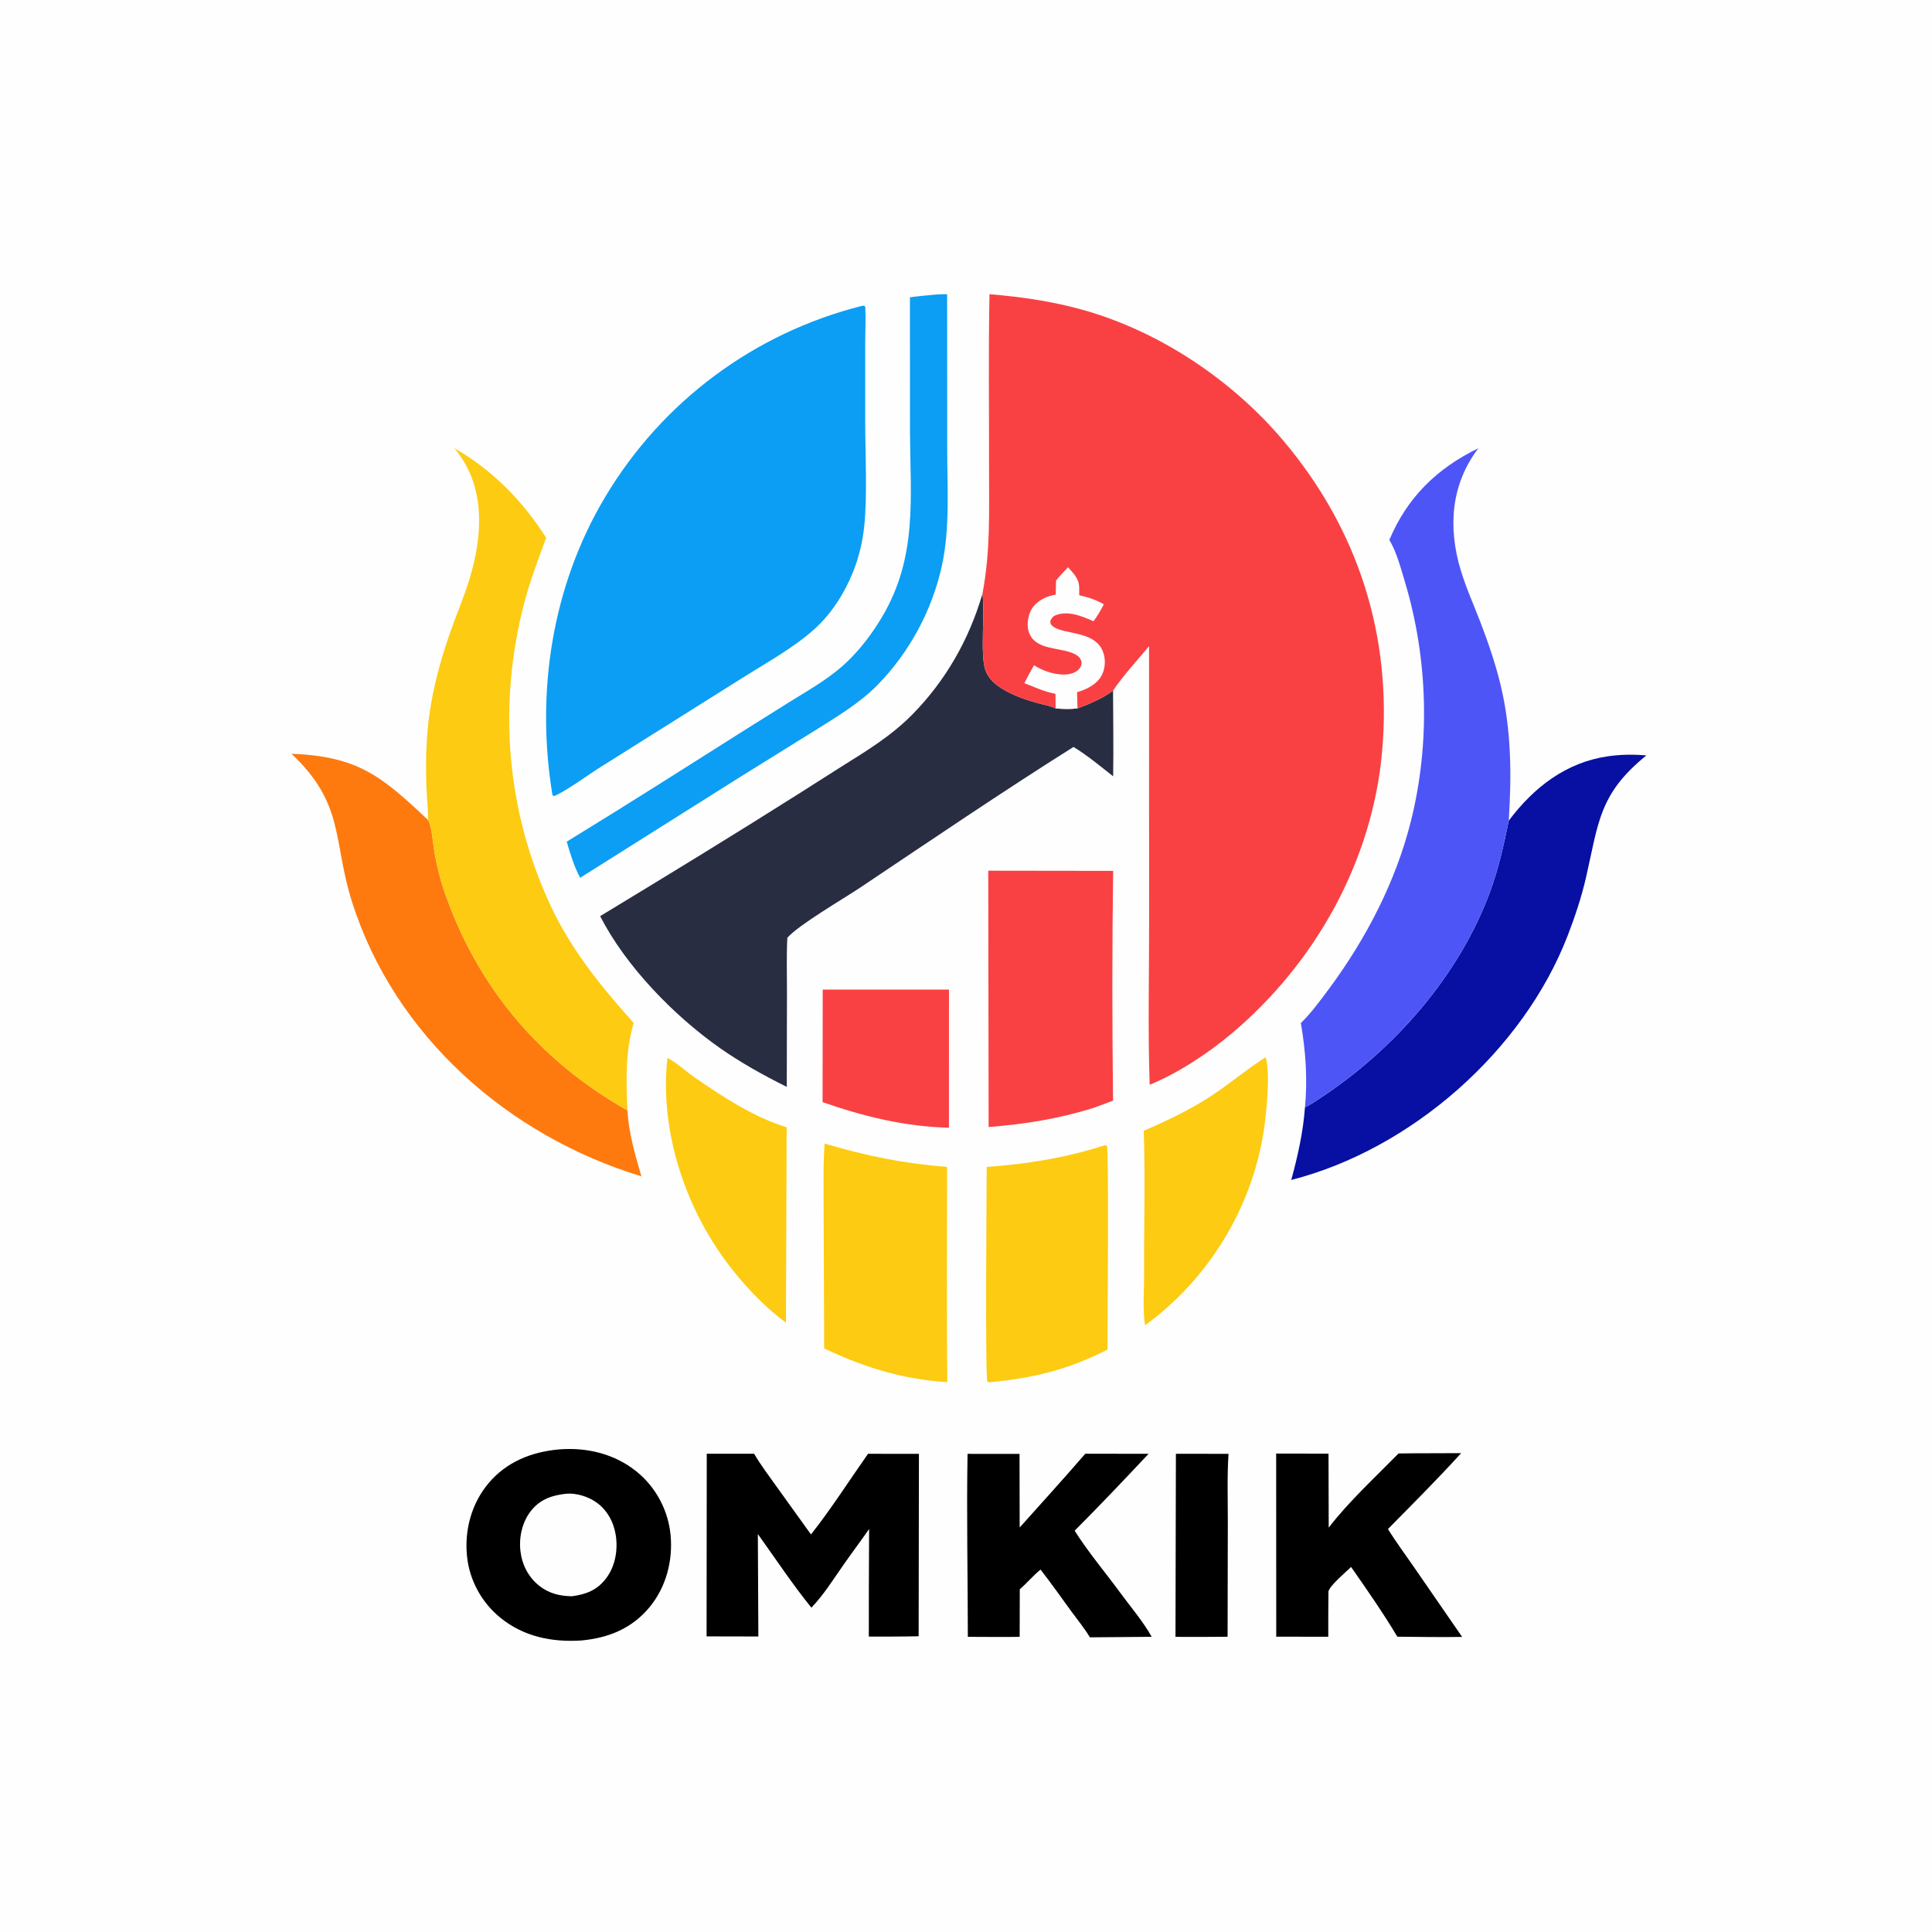
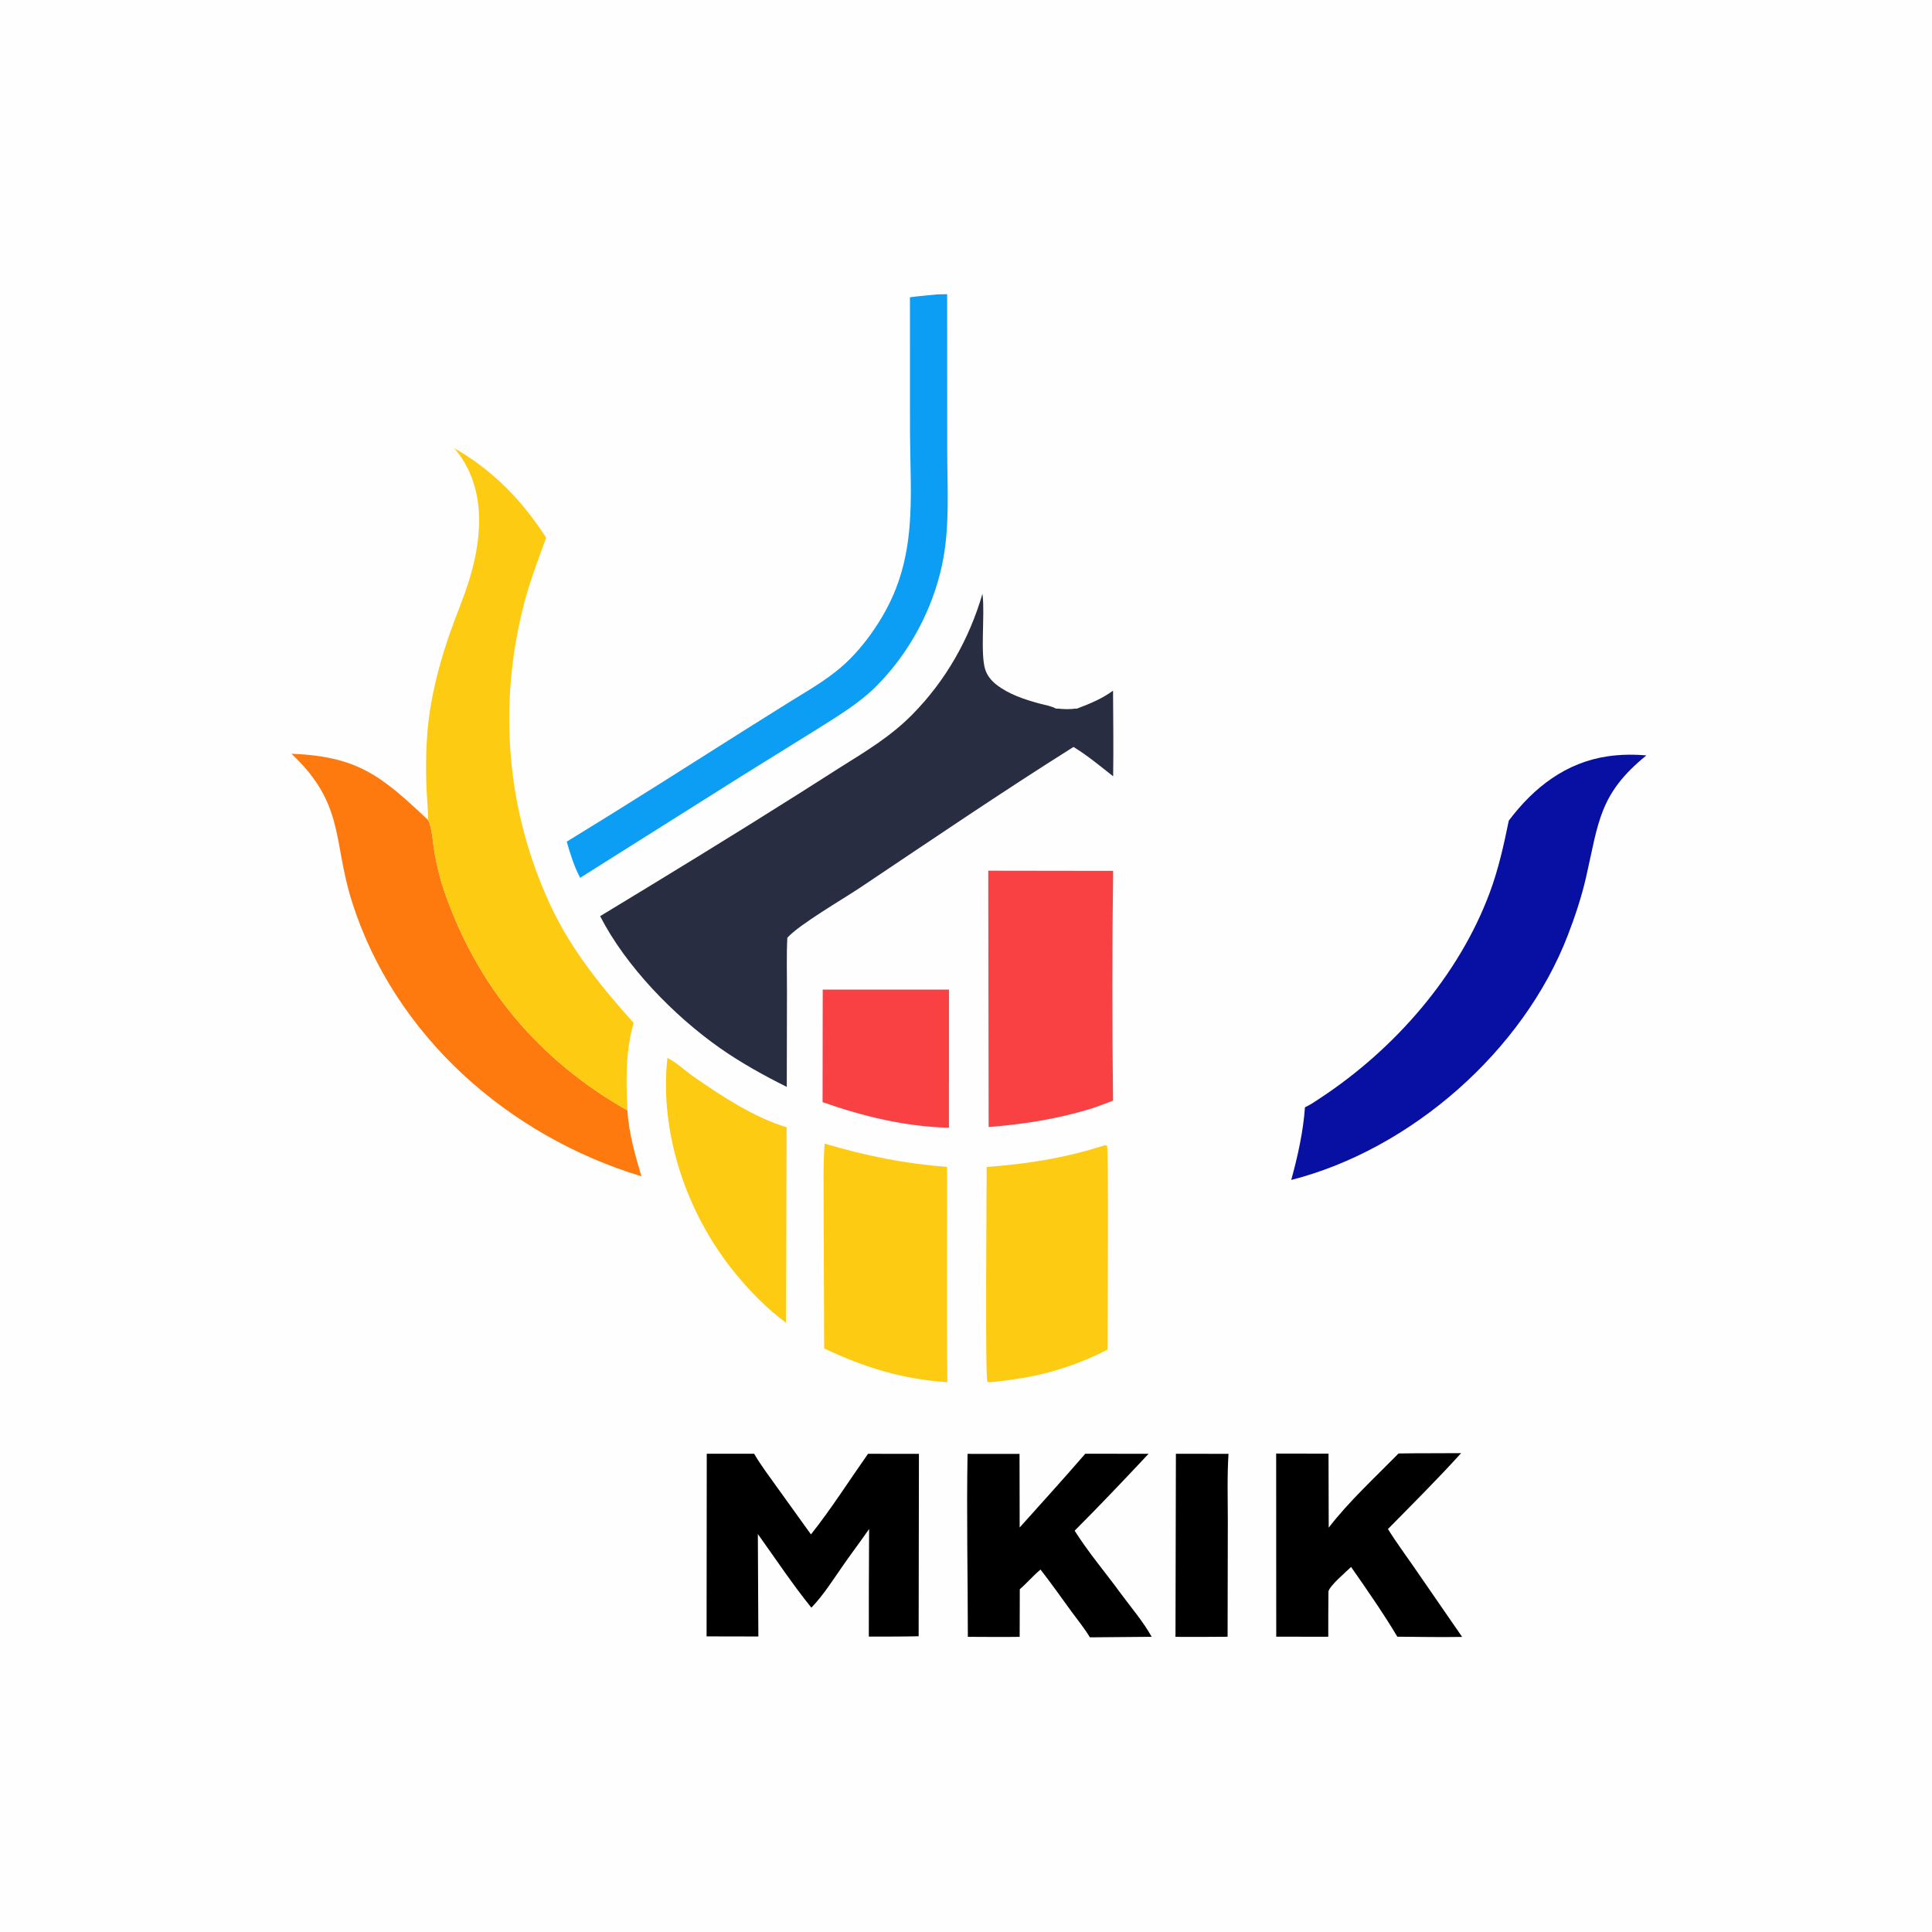
<svg xmlns="http://www.w3.org/2000/svg" version="1.1" style="display: block;" viewBox="0 0 2048 2048" width="1024" height="1024">
  <path transform="translate(0,0)" fill="rgb(254,254,254)" d="M 0 0 L 2048 0 L 2048 2048 L 0 2048 L 0 0 z" />
  <path transform="translate(0,0)" fill="rgb(0,0,0)" d="M 1246.51 1541.07 L 1302.28 1541.13 C 1300.73 1564.49 1301.55 1588.22 1301.54 1611.64 L 1301.31 1735.02 C 1282.89 1735.29 1264.47 1735.18 1246.06 1735.14 L 1246.51 1541.07 z" />
  <path transform="translate(0,0)" fill="rgb(249,65,68)" d="M 872.126 1049.01 L 1005.96 1049.02 L 1005.92 1195.44 C 959.701 1194.3 915.381 1183.56 871.958 1168.31 L 872.126 1049.01 z" />
  <path transform="translate(0,0)" fill="rgb(253,203,17)" d="M 707.491 1121.48 C 717.278 1126.26 726.299 1135.08 735.322 1141.36 C 765.099 1162.08 798.915 1184.31 833.861 1194.97 L 833.134 1402.07 C 812.257 1386.77 793.678 1367.47 777.463 1347.32 C 727.806 1285.61 698.81 1200.79 707.491 1121.48 z" />
-   <path transform="translate(0,0)" fill="rgb(253,203,17)" d="M 1341.51 1120.76 C 1347.09 1136.12 1342.2 1182.26 1339.61 1198.85 C 1326.79 1281.22 1281.07 1355.66 1213.87 1404.88 C 1211.07 1389.31 1212.9 1365.61 1212.82 1349.11 C 1212.57 1299.05 1214.11 1248.69 1212.4 1198.68 C 1238.23 1187.51 1263.8 1175.33 1287.18 1159.55 C 1305.59 1147.11 1322.85 1132.68 1341.51 1120.76 z" />
-   <path transform="translate(0,0)" fill="rgb(0,0,0)" d="M 1150.45 1541.01 L 1217.53 1541.09 C 1191.74 1568.61 1165.81 1595.89 1139.17 1622.6 C 1153.38 1645.17 1171.4 1666.41 1187.21 1687.99 C 1198.29 1703.17 1211.73 1718.71 1220.83 1735.08 L 1155.33 1735.64 C 1149.71 1726.18 1142.33 1717.28 1135.83 1708.36 C 1124.98 1693.46 1114.33 1678.34 1103 1663.8 C 1095.24 1670.17 1088.7 1678.07 1081.02 1684.64 L 1080.88 1735.12 C 1062.58 1735.4 1044.26 1735.15 1025.96 1735.11 C 1025.92 1670.51 1024.51 1605.74 1025.65 1541.16 L 1080.74 1541.2 L 1080.89 1619.21 C 1104.19 1593.26 1127.63 1567.38 1150.45 1541.01 z" />
+   <path transform="translate(0,0)" fill="rgb(0,0,0)" d="M 1150.45 1541.01 L 1217.53 1541.09 C 1191.74 1568.61 1165.81 1595.89 1139.17 1622.6 C 1153.38 1645.17 1171.4 1666.41 1187.21 1687.99 C 1198.29 1703.17 1211.73 1718.71 1220.83 1735.08 L 1155.33 1735.64 C 1149.71 1726.18 1142.33 1717.28 1135.83 1708.36 C 1124.98 1693.46 1114.33 1678.34 1103 1663.8 C 1095.24 1670.17 1088.7 1678.07 1081.02 1684.64 L 1080.88 1735.12 C 1062.58 1735.4 1044.26 1735.15 1025.96 1735.11 C 1025.92 1670.51 1024.51 1605.74 1025.65 1541.16 L 1080.74 1541.2 L 1080.89 1619.21 C 1104.19 1593.26 1127.63 1567.38 1150.45 1541.01 " />
  <path transform="translate(0,0)" fill="rgb(0,0,0)" d="M 1519.7 1540.5 L 1548.84 1540.39 C 1523.99 1567.89 1497.31 1594.38 1471.31 1620.83 C 1479.69 1634.49 1489.5 1647.59 1498.59 1660.8 L 1549.92 1735.19 C 1527.03 1735.58 1504.12 1735.16 1481.23 1734.97 C 1466.29 1709.92 1448.9 1684.98 1432.2 1661.03 C 1426.79 1666.34 1409.67 1680.7 1408.2 1686.99 C 1407.96 1702.99 1408.07 1719.01 1408.02 1735.01 L 1352.87 1734.96 L 1352.79 1540.83 L 1408.28 1540.93 L 1408.49 1619.37 C 1429.83 1591.61 1457.99 1565.76 1482.52 1540.74 C 1494.9 1540.45 1507.32 1540.57 1519.7 1540.5 z" />
  <path transform="translate(0,0)" fill="rgb(253,203,17)" d="M 1171.07 1214.03 C 1171.8 1214.01 1172.7 1214.33 1173.42 1214.5 C 1175.5 1220.57 1173.92 1408.24 1174.01 1430.65 C 1131.96 1452 1095.76 1460.82 1048.77 1465.29 L 1046.68 1464.69 C 1044.16 1460.41 1045.91 1261.07 1045.94 1236.98 C 1089.17 1233.88 1129.75 1227.35 1171.07 1214.03 z" />
  <path transform="translate(0,0)" fill="rgb(253,203,17)" d="M 874.126 1212.22 C 917.524 1225.19 958.744 1233.53 1003.96 1236.98 C 1003.95 1313.02 1003.32 1389.12 1004.22 1465.15 C 957.343 1462.28 915.895 1449.44 873.654 1429.39 L 873.086 1282.58 C 873.116 1259.23 872.463 1235.52 874.126 1212.22 z" />
  <path transform="translate(0,0)" fill="rgb(0,0,0)" d="M 749.196 1541 L 799.405 1541.04 C 806.4 1552.99 814.97 1564.32 823.005 1575.58 L 859.657 1626.55 C 880.741 1600.06 900.492 1568.97 920.154 1541.09 L 974.101 1541.15 L 973.802 1734.5 C 956.2 1734.9 938.594 1734.84 920.989 1734.84 L 921.024 1682.5 L 921.301 1620.79 C 912.491 1633.5 903.163 1645.86 894.29 1658.54 C 883.472 1674 873.191 1690.55 860.1 1704.19 C 839.977 1679.34 822.009 1652.16 803.346 1626.15 L 803.895 1734.74 L 749.004 1734.63 L 749.196 1541 z" />
  <path transform="translate(0,0)" fill="rgb(11,158,244)" d="M 990.371 312.405 C 994.803 311.84 999.527 312.005 1004 311.859 L 1004.08 476.084 C 1004.08 516.57 1007.15 559.613 998.523 599.309 C 988.217 646.737 964.208 691.385 930.214 726.096 C 910.805 745.913 885.986 760.352 862.683 775.103 L 785.212 823.228 L 614.997 930.502 C 608.628 918.632 604.485 905.09 600.758 892.203 C 664.941 852.966 728.385 812.511 791.966 772.308 L 838.646 743.053 C 860.384 729.68 882.192 717.308 900.418 699.104 C 913.885 685.654 925.537 670.033 935.208 653.664 C 972.499 590.548 965.119 528.732 964.631 459.035 L 964.57 315.135 C 973.14 313.956 981.761 313.217 990.371 312.405 z" />
  <path transform="translate(0,0)" fill="rgb(249,65,68)" d="M 1047.59 922.976 L 1179.99 923.159 C 1178.82 1004.24 1178.92 1085.6 1179.88 1166.67 C 1172.99 1169.49 1165.89 1171.91 1158.91 1174.48 C 1122.01 1186.06 1086.45 1191.61 1047.99 1194.71 L 1047.59 922.976 z" />
-   <path transform="translate(0,0)" fill="rgb(0,0,0)" d="M 592.709 1536.42 C 622.224 1534.07 651.595 1541.13 674.811 1559.93 C 695.226 1576.45 708.28 1600.82 710.824 1626.99 C 713.462 1654.12 706.165 1682.26 688.722 1703.45 C 669.919 1726.28 645.137 1736.31 616.25 1738.98 C 585.138 1740.96 555.314 1735.02 530.611 1715.04 C 510.619 1698.87 497.583 1675.14 495.036 1649.53 C 492.289 1621.91 499.74 1594.08 517.615 1572.59 C 536.725 1549.62 563.535 1539 592.709 1536.42 z" />
  <path transform="translate(0,0)" fill="rgb(254,254,254)" d="M 600.611 1583.37 C 611.214 1582.63 623.058 1586.32 631.718 1592.27 C 643.404 1600.29 650.461 1613.19 652.686 1627.02 C 655.212 1642.73 652.313 1659.99 642.67 1672.89 C 633.224 1685.53 621.272 1690.12 606.259 1692.11 C 593.391 1691.9 582.001 1689.18 571.661 1681.03 C 560.068 1671.9 553.297 1658.5 551.657 1643.97 C 549.947 1628.82 553.838 1612.3 563.733 1600.49 C 573.48 1588.85 586.107 1584.89 600.611 1583.37 z" />
  <path transform="translate(0,0)" fill="rgb(254,122,15)" d="M 308.898 798.974 C 379.518 801.851 404.216 822.473 453.795 869.273 C 454.002 869.655 454.218 870.033 454.415 870.42 C 457.931 877.321 459.21 896.755 460.883 905.465 C 463.235 917.722 466.014 930.113 470.002 941.936 C 504.702 1044.83 570.714 1123.6 665.056 1177.07 C 666.529 1200.93 673.212 1224.15 679.936 1246.94 C 539.035 1204.27 418.21 1098.2 373.135 955.957 C 352.574 891.075 365.861 852.631 308.898 798.974 z" />
  <path transform="translate(0,0)" fill="rgb(7,16,163)" d="M 1599.38 869.899 C 1625.86 834.723 1659.82 808.201 1704.43 801.694 C 1717.84 799.736 1731.74 799.579 1745.23 800.775 C 1695.1 841.455 1694.63 871.527 1681.3 929.911 C 1676.56 950.663 1669.61 971.497 1661.98 991.353 C 1614.86 1113.92 1495.8 1218.37 1368.77 1250.81 C 1375.66 1225.62 1381.46 1199.9 1383.31 1173.77 C 1389.1 1171.18 1394.97 1167.04 1400.29 1163.52 C 1478.36 1111.91 1546.32 1034.58 1579.19 946.2 C 1588.44 921.327 1594.07 895.849 1599.38 869.899 z" />
  <path transform="translate(0,0)" fill="rgb(253,203,17)" d="M 481.485 475.1 C 521.862 497.925 554.175 531.052 578.918 570.036 C 570.722 592.58 562.037 615.073 555.933 638.297 C 527.578 746.183 536.434 859.095 583.835 960.4 C 605.663 1007.05 637.547 1046.28 671.697 1084.3 C 662.704 1115.65 663.761 1144.96 665.056 1177.07 C 570.714 1123.6 504.702 1044.83 470.002 941.936 C 466.014 930.113 463.235 917.722 460.883 905.465 C 459.21 896.755 457.931 877.321 454.415 870.42 C 454.218 870.033 454.002 869.655 453.795 869.273 C 453.825 857.522 452.46 845.737 452.042 833.986 C 450.958 803.54 451.904 773.18 457.444 743.164 C 461.904 719.001 468.486 695.54 476.519 672.33 C 483.263 652.842 491.541 633.827 497.601 614.115 C 511.871 567.702 515.244 514.323 481.485 475.1 z" />
-   <path transform="translate(0,0)" fill="rgb(78,85,246)" d="M 1472.77 572.341 C 1491.76 527.137 1523.22 496.485 1567.16 475.122 C 1537.97 513.62 1534.73 559.028 1548.48 604.559 C 1554.08 623.083 1562.17 640.944 1569.09 658.998 C 1577.46 680.843 1585.21 703.302 1590.7 726.066 C 1602.21 773.863 1602.38 821.152 1599.38 869.899 C 1594.07 895.849 1588.44 921.327 1579.19 946.2 C 1546.32 1034.58 1478.36 1111.91 1400.29 1163.52 C 1394.97 1167.04 1389.1 1171.18 1383.31 1173.77 C 1386.19 1143.97 1384.06 1113.92 1378.95 1084.51 C 1389.94 1073.78 1399.49 1060.74 1408.62 1048.42 C 1447.86 995.474 1479.43 934.931 1495.55 870.739 C 1516.33 787.963 1513.77 698.143 1489.17 616.429 C 1484.9 602.221 1480.4 585.053 1472.77 572.341 z" />
  <path transform="translate(0,0)" fill="rgb(41,45,66)" d="M 1041.41 629.518 C 1041.46 629.863 1041.51 630.207 1041.56 630.552 C 1044.14 651.159 1038.99 692.897 1044.39 709.714 C 1046.46 716.137 1050.68 721.352 1055.92 725.507 C 1069.05 735.931 1086 741.475 1101.94 745.8 C 1107.38 747.275 1114.03 748.35 1119 750.937 C 1126.91 751.63 1134.26 751.823 1142.17 750.939 C 1155.62 745.878 1168.22 740.655 1179.87 732.141 C 1180.05 762.402 1180.43 792.68 1180 822.938 C 1166.39 812.189 1152.78 800.876 1137.98 791.787 C 1061.67 839.783 986.969 890.635 912.035 940.757 C 893.265 953.311 847.352 979.879 834.605 994.045 C 833.633 1012.59 834.255 1031.54 834.215 1050.13 L 834.021 1152.17 C 809.372 1139.83 785.596 1126.74 763.013 1110.87 C 714.326 1076.65 663.425 1024.39 636.167 971.155 C 706.71 928.427 777.093 885.45 846.792 841.359 L 891.829 812.718 C 918.804 795.847 944.393 780.42 966.977 757.542 C 1002.37 721.686 1027.34 677.815 1041.41 629.518 z" />
-   <path transform="translate(0,0)" fill="rgb(11,158,244)" d="M 913.843 324.203 L 916.053 324.023 L 917.259 325.409 C 917.845 338.487 917.158 351.933 917.157 365.046 L 917.181 448.796 C 917.201 482.516 919.489 524.383 916.185 557.143 C 914.472 574.135 910.508 590.742 904.145 606.598 C 895.241 628.787 881.537 650.316 863.772 666.478 C 841.1 687.103 809.94 703.931 783.952 720.501 L 637.924 812.273 C 623.468 821.183 601.783 837.692 587.29 843.933 L 585.601 842.773 C 567.835 734.394 584.845 621.709 641.559 526.73 C 702.004 425.503 799.6 352.957 913.843 324.203 z" />
-   <path transform="translate(0,0)" fill="rgb(249,65,68)" d="M 1048.89 311.855 C 1084.1 314.802 1118.18 319.75 1152.17 329.715 C 1231.82 353.062 1307.08 403.926 1360.48 467.219 C 1439.57 560.97 1475.77 673.699 1465.16 796.008 C 1455.05 912.454 1394.28 1021.13 1305.28 1095.84 C 1280.42 1116.71 1248.85 1137.58 1218.71 1149.9 C 1216.77 1093 1218.11 1035.66 1218.12 978.712 L 1218.03 684.947 C 1205.36 700.349 1190.97 715.593 1179.87 732.141 C 1168.22 740.655 1155.62 745.878 1142.17 750.939 C 1134.26 751.823 1126.91 751.63 1119 750.937 C 1114.03 748.35 1107.38 747.275 1101.94 745.8 C 1086 741.475 1069.05 735.931 1055.92 725.507 C 1050.68 721.352 1046.46 716.137 1044.39 709.714 C 1038.99 692.897 1044.14 651.159 1041.56 630.552 C 1041.51 630.207 1041.46 629.863 1041.41 629.518 C 1050.18 583.022 1048.32 542.513 1048.42 495.65 C 1048.55 434.428 1047.69 373.062 1048.89 311.855 z" />
  <path transform="translate(0,0)" fill="rgb(254,254,254)" d="M 1132.17 601.359 C 1135.92 605.596 1140.23 609.775 1142.35 615.084 C 1142.5 615.447 1142.67 615.8 1142.8 616.165 C 1144.49 620.605 1144 626.232 1143.99 630.935 C 1153.43 633.153 1161.7 635.672 1170.11 640.572 C 1166.87 646.98 1163.47 652.773 1159.14 658.514 C 1147.1 653.317 1132.64 647.023 1119.31 652.039 C 1116.2 653.211 1114.72 655.317 1113.4 658.213 C 1113.45 660.744 1113.32 661.344 1115.29 663.21 C 1126.87 674.202 1166.1 666.588 1170.8 697.034 C 1171.99 704.706 1170.31 713.34 1165.5 719.527 C 1159.81 726.859 1150.53 731.275 1141.74 733.719 L 1142.17 750.939 C 1134.26 751.823 1126.91 751.63 1119 750.937 L 1118.88 735.516 C 1106.43 733.027 1097.4 728.64 1085.82 724.166 C 1089.17 717.793 1092.46 711.389 1096.1 705.175 C 1106.1 711.767 1121.41 716.587 1133.43 714.526 C 1137.67 713.797 1142.34 711.584 1144.83 707.946 C 1146.14 706.039 1146.8 703.816 1146.38 701.511 C 1145.71 697.887 1143.11 695.432 1140.03 693.737 C 1125.06 685.499 1097.65 690.381 1090.61 670.091 C 1088.23 663.257 1089.52 653.798 1092.64 647.38 C 1096.27 639.889 1104.76 634.179 1112.55 631.833 C 1114.69 631.189 1116.92 630.719 1119.12 630.36 L 1119.42 615.478 C 1123.42 610.465 1127.66 605.912 1132.17 601.359 z" />
</svg>